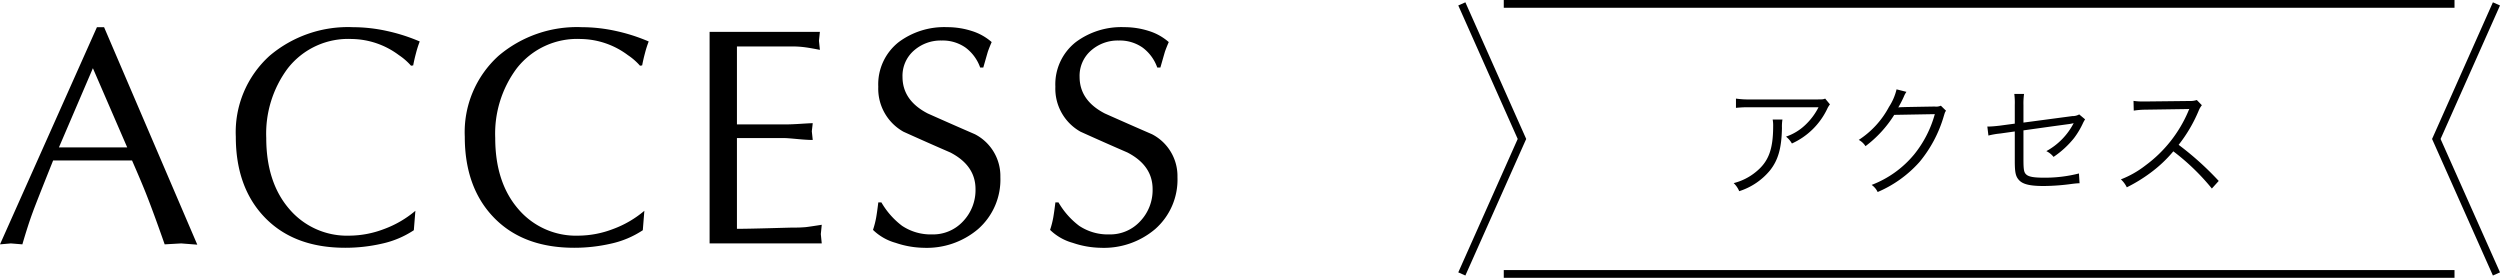
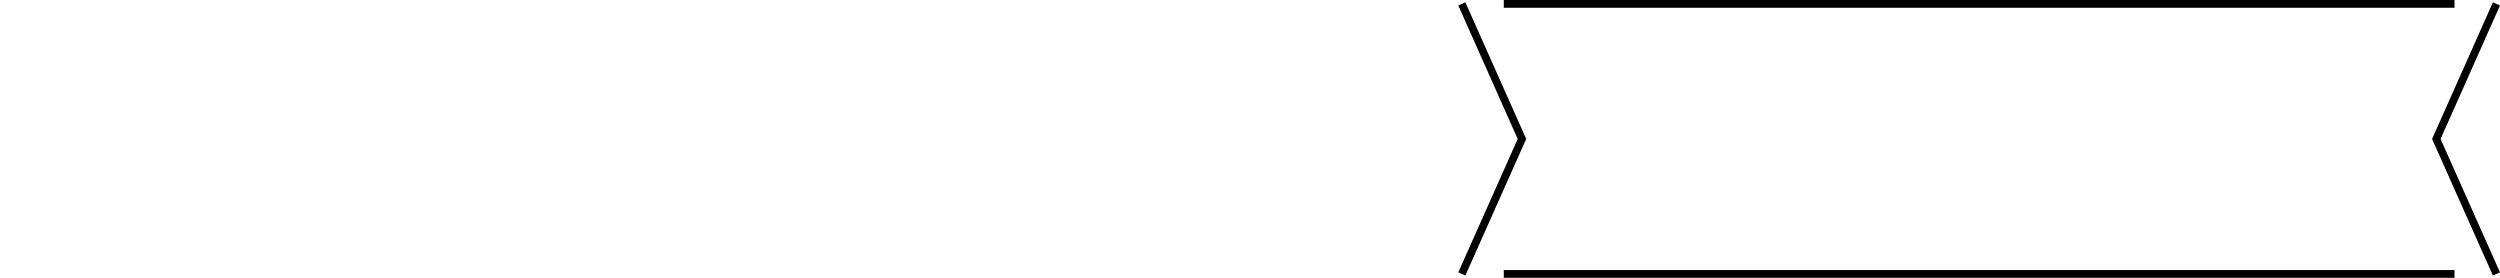
<svg xmlns="http://www.w3.org/2000/svg" width="321.873" height="35.771" viewBox="0 0 321.873 35.771">
  <g id="グループ_572" data-name="グループ 572" transform="translate(-580.791 -9813.5)">
-     <path id="パス_3830" data-name="パス 3830" d="M14.04-27.84l12,28L23.961,0l-2.12.12Q20.4-4,19.4-6.52q-.64-1.6-1.76-4.16H7.48q-2.32,5.8-2.6,6.6-.6,1.6-1.36,4.2L2.04,0,.64.12,13.12-27.84Zm2.979,15.48L12.6-22.56,8.226-12.36ZM54.12-4.2l-.2,2.5A12.046,12.046,0,0,1,49.84.024,21.091,21.091,0,0,1,45.08.56q-6.56,0-10.32-3.875T31-13.74a13.248,13.248,0,0,1,4.36-10.425A15.592,15.592,0,0,1,46.08-27.84a20.5,20.5,0,0,1,4.34.48A23,23,0,0,1,54.68-26a13.464,13.464,0,0,0-.48,1.5q-.24.9-.36,1.58l-.28.04A7.877,7.877,0,0,0,52-24.24a10.337,10.337,0,0,0-6.08-2.08,9.862,9.862,0,0,0-8.24,3.794,14.048,14.048,0,0,0-2.76,8.946q0,5.711,2.96,9.145A9.75,9.75,0,0,0,45.64-1a12.678,12.678,0,0,0,4.44-.849A13.342,13.342,0,0,0,54.12-4.2Zm29.48,0-.2,2.5A12.046,12.046,0,0,1,79.32.024,21.091,21.091,0,0,1,74.56.56Q68,.56,64.24-3.315T60.48-13.74a13.248,13.248,0,0,1,4.36-10.425A15.592,15.592,0,0,1,75.56-27.84a20.505,20.505,0,0,1,4.34.48A23,23,0,0,1,84.16-26a13.462,13.462,0,0,0-.48,1.5q-.24.9-.36,1.58l-.28.04a7.876,7.876,0,0,0-1.56-1.36,10.337,10.337,0,0,0-6.08-2.08,9.862,9.862,0,0,0-8.24,3.794A14.048,14.048,0,0,0,64.4-13.58q0,5.711,2.96,9.145A9.75,9.75,0,0,0,75.12-1a12.678,12.678,0,0,0,4.44-.849A13.342,13.342,0,0,0,83.6-4.2ZM95.52-25.36v10.04h6.2q.76,0,2.02-.08t1.54-.08l-.12,1.04.12,1.12q-.72,0-2-.12t-1.56-.12h-6.2V-1.88q1.28,0,4.18-.08t3.06-.08a15.909,15.909,0,0,0,1.64-.06q.52-.06,2.04-.3l-.12,1.2.12,1.2H92V-27.24h14.2l-.12,1.151.12,1.169q-1.2-.24-1.96-.34a12.6,12.6,0,0,0-1.64-.1H95.52Zm18.2,20.08h.4a10.152,10.152,0,0,0,2.657,3.011,6.645,6.645,0,0,0,3.865,1.109,5.255,5.255,0,0,0,4.005-1.7,5.824,5.824,0,0,0,1.59-4.134q0-3.036-3.24-4.713-3.04-1.318-6.04-2.676a6.349,6.349,0,0,1-3.24-5.791,6.911,6.911,0,0,1,2.64-5.752,9.8,9.8,0,0,1,6.24-1.917,10.3,10.3,0,0,1,3.12.48,7.051,7.051,0,0,1,2.6,1.44q-.28.64-.48,1.2-.04.12-.6,2.08h-.4a5.449,5.449,0,0,0-1.9-2.58,5.127,5.127,0,0,0-3.06-.9,5.2,5.2,0,0,0-3.58,1.3,4.3,4.3,0,0,0-1.46,3.375q0,3.036,3.24,4.713,3.04,1.358,6.08,2.676a6.052,6.052,0,0,1,3.28,5.512,8.467,8.467,0,0,1-2.88,6.71,10.2,10.2,0,0,1-7,2.4,11.749,11.749,0,0,1-3.6-.636,6.763,6.763,0,0,1-2.92-1.669,11.329,11.329,0,0,0,.412-1.609Q113.577-4.088,113.72-5.28Zm22.8,0h.4a10.152,10.152,0,0,0,2.657,3.011,6.645,6.645,0,0,0,3.865,1.109,5.255,5.255,0,0,0,4.005-1.7,5.824,5.824,0,0,0,1.59-4.134q0-3.036-3.24-4.713-3.04-1.318-6.04-2.676a6.349,6.349,0,0,1-3.24-5.791,6.911,6.911,0,0,1,2.64-5.752,9.8,9.8,0,0,1,6.24-1.917,10.3,10.3,0,0,1,3.12.48,7.051,7.051,0,0,1,2.6,1.44q-.28.64-.48,1.2-.04.12-.6,2.08h-.4a5.449,5.449,0,0,0-1.9-2.58,5.127,5.127,0,0,0-3.06-.9,5.2,5.2,0,0,0-3.58,1.3,4.3,4.3,0,0,0-1.46,3.375q0,3.036,3.24,4.713,3.04,1.358,6.08,2.676a6.052,6.052,0,0,1,3.28,5.512,8.467,8.467,0,0,1-2.88,6.71,10.2,10.2,0,0,1-7,2.4,11.749,11.749,0,0,1-3.6-.636,6.763,6.763,0,0,1-2.92-1.669,11.33,11.33,0,0,0,.412-1.609Q136.377-4.088,136.52-5.28Z" transform="translate(580.151 9844.84)" />
    <g id="グループ_571" data-name="グループ 571">
-       <path id="パス_3829" data-name="パス 3829" d="M-19.344-11.439c-.279.109-.279.109-1.317.109h-8.324a11.36,11.36,0,0,1-1.844-.109v1.193A14.966,14.966,0,0,1-29-10.323h8.8a8.223,8.223,0,0,1-1.736,2.309,6.711,6.711,0,0,1-2.449,1.472,3.045,3.045,0,0,1,.759.884A9.277,9.277,0,0,0-19.1-10.075a2.782,2.782,0,0,1,.372-.62Zm-6.758,2.7a4.093,4.093,0,0,1,.062.837c0,3.023-.6,4.6-2.247,5.921A7.284,7.284,0,0,1-31.124-.558,3.031,3.031,0,0,1-30.411.481,8.443,8.443,0,0,0-26.443-2.2c1.054-1.333,1.488-2.868,1.535-5.456a5.622,5.622,0,0,1,.062-1.085Zm15.949-3.891a7.029,7.029,0,0,1-.976,2.263,11.483,11.483,0,0,1-3.891,4.247,2.3,2.3,0,0,1,.868.806,14.943,14.943,0,0,0,3.7-4.03l5.224-.093A14.242,14.242,0,0,1-7.889-4.247,13.184,13.184,0,0,1-13.361-.326a2.337,2.337,0,0,1,.775.915A15.178,15.178,0,0,0-7.192-3.286a16.4,16.4,0,0,0,3.1-5.828c.17-.558.17-.573.31-.76l-.666-.651a1.523,1.523,0,0,1-.806.108c-4.48.077-4.48.077-4.681.124a14.826,14.826,0,0,0,.713-1.379,2.961,2.961,0,0,1,.341-.635ZM5.069-8.215,3.1-7.951c-.527.062-1.07.108-1.333.108H1.535l.14,1.162a9.925,9.925,0,0,1,1.519-.263l1.875-.264v3.736c0,1.581.109,2.062.574,2.558.5.512,1.395.729,3.162.729a27.607,27.607,0,0,0,3.674-.279c.418-.046.511-.062.93-.077L13.33-1.8a17.623,17.623,0,0,1-4.51.543c-1.271,0-1.922-.109-2.248-.388s-.387-.6-.387-2.046V-7.347c1.767-.248,3.751-.527,5.921-.821.093-.016.124-.016.186-.031.155-.031.217-.046.357-.077a8.577,8.577,0,0,1-3.519,3.6,2.636,2.636,0,0,1,.93.744,11.885,11.885,0,0,0,2.635-2.418,10.443,10.443,0,0,0,1.178-1.984,4.776,4.776,0,0,1,.248-.434l-.759-.635a1.728,1.728,0,0,1-.884.217l-6.293.837v-2.263a8.886,8.886,0,0,1,.077-1.426H5.007a8.888,8.888,0,0,1,.062,1.426ZM31.326-.837a38.547,38.547,0,0,0-5.161-4.65,18.744,18.744,0,0,0,2.557-4.34,2.893,2.893,0,0,1,.434-.76l-.651-.667a2.89,2.89,0,0,1-.992.124l-5.534.062h-.4a7.284,7.284,0,0,1-1.224-.078l.031,1.256a10.429,10.429,0,0,1,1.6-.124l5.177-.077a2.633,2.633,0,0,0,.372-.016.328.328,0,0,1-.046.108c-.031.077-.047.093-.078.186a16.8,16.8,0,0,1-5.533,6.991,12.477,12.477,0,0,1-3.146,1.783,3.45,3.45,0,0,1,.76,1.023,19.96,19.96,0,0,0,3.038-1.86A16.826,16.826,0,0,0,25.482-4.65,28.829,28.829,0,0,1,30.442.14Z" transform="translate(835.124 9837.633)" />
      <g id="グループ_536" data-name="グループ 536" transform="translate(-2.792 172.566)">
        <path id="パス_3790" data-name="パス 3790" d="M896.254,9676.407l-7.832-17.583.091-.2,7.741-17.391.914.406-7.651,17.188L897.168,9676Z" transform="translate(8.288)" />
        <path id="パス_3791" data-name="パス 3791" d="M772.248,9676.407l-.913-.406,7.651-17.177-7.651-17.187.914-.406,7.832,17.594-.091.2Z" />
        <path id="線_64" data-name="線 64" d="M122.407.5H0v-1H122.407Z" transform="translate(777.192 9676.204)" />
        <path id="線_65" data-name="線 65" d="M122.407.5H0v-1H122.407Z" transform="translate(777.192 9641.434)" />
      </g>
    </g>
  </g>
</svg>